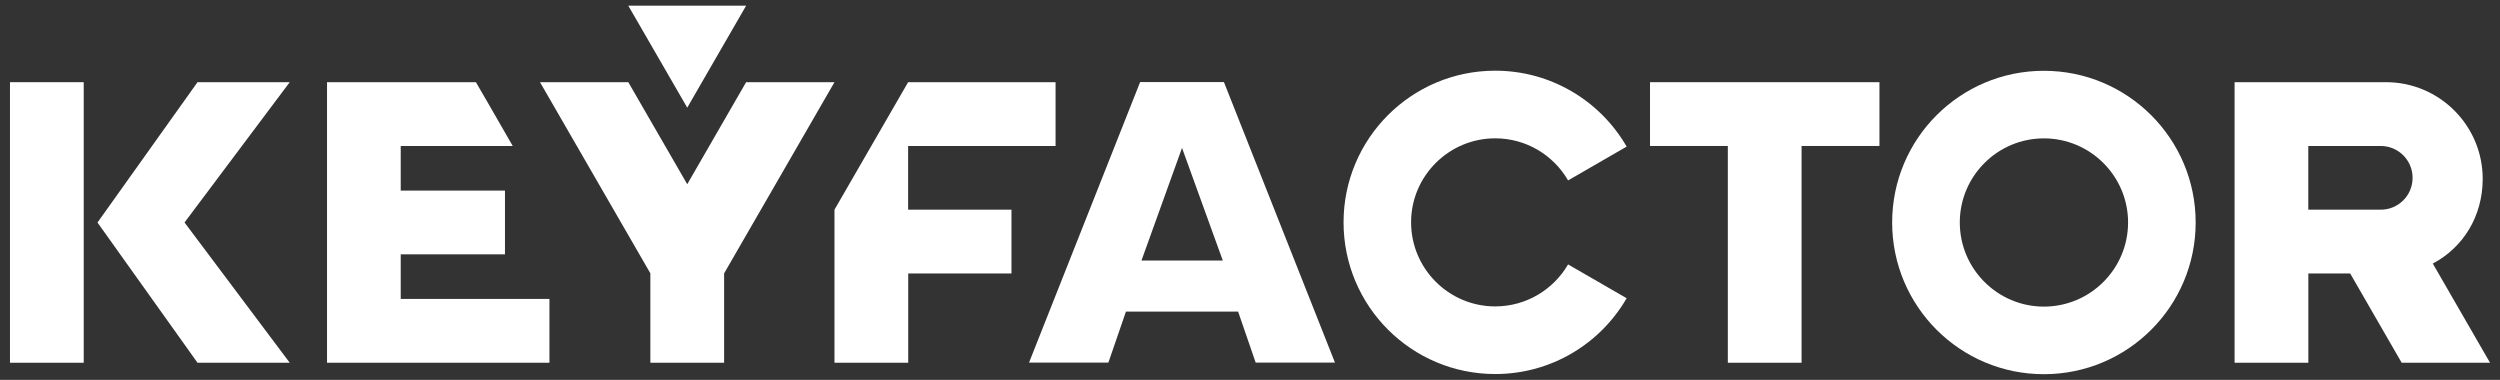
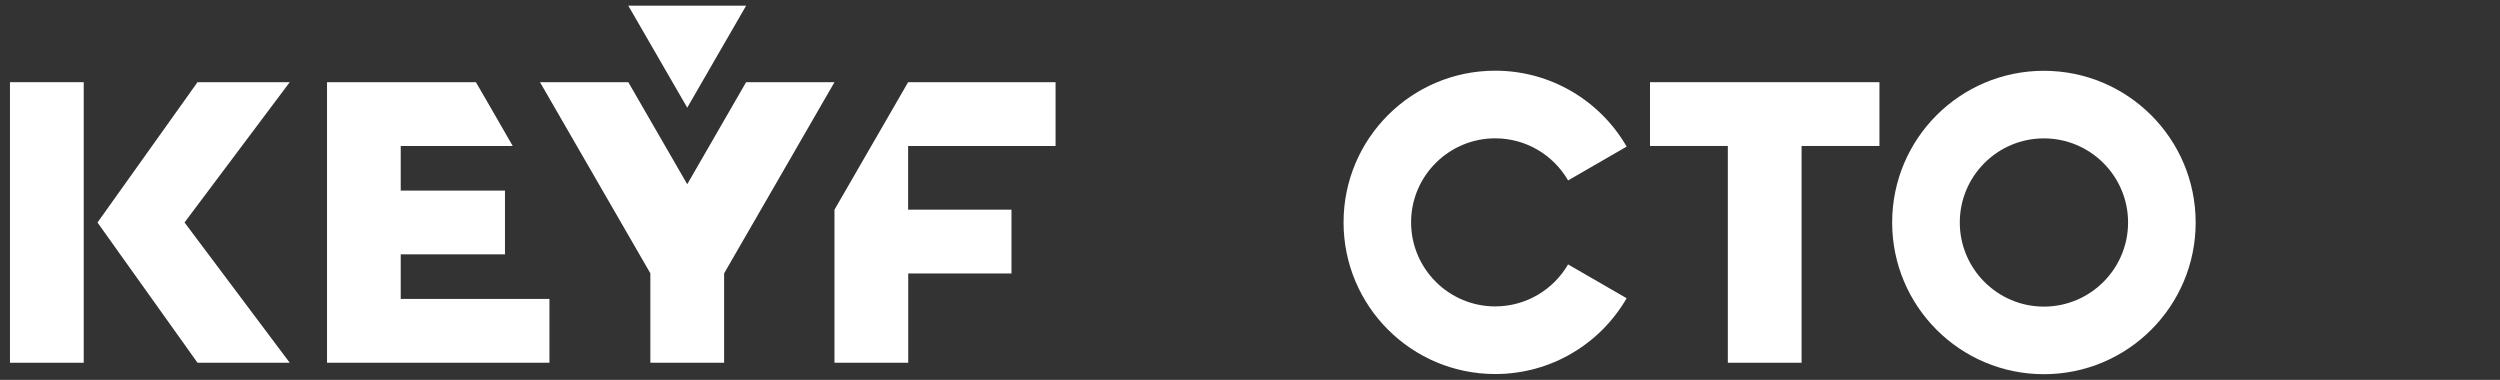
<svg xmlns="http://www.w3.org/2000/svg" version="1.1" id="Layer_1" x="0px" y="0px" viewBox="0 0 473.89 72" style="enable-background:new 0 0 473.89 72;" xml:space="preserve">
  <rect x="0" y="0" width="473.89" height="72" fill="#333333" stroke="none" />
  <style type="text/css">
	.st0{fill:#FFFFFF;}
</style>
  <g>
-     <path class="st0" d="M216.12,15.55l-21.06,53.18h15.04l3.33-9.67h21.26l3.33,9.67h15.03L232,15.55H216.12z M216.37,49.39   l7.69-21.35l7.73,21.35H216.37z" />
    <polygon class="st0" points="172.14,27.67 200.09,27.67 200.09,15.58 172.14,15.58 158.18,39.75 158.18,68.76 172.16,68.76    172.16,51.84 191.73,51.84 191.73,39.75 172.14,39.75  " />
-     <path class="st0" d="M461.15,49.96c5.81-3.07,9.46-9.02,9.46-16.06c0-10.11-8.22-18.32-18.32-18.32h-28.71v53.18h13.98V51.84h7.93   l9.76,16.92H472L461.15,49.96z M451.27,39.75h-13.72V27.67h13.72c3.35,0,6.05,2.7,6.05,6.03   C457.33,37.05,454.62,39.75,451.27,39.75z" />
    <path class="st0" d="M387.43,13.42c-15.89,0-28.76,12.87-28.76,28.75c0,15.89,12.87,28.76,28.76,28.76   c15.89,0,28.77-12.87,28.77-28.76C416.2,26.29,403.32,13.42,387.43,13.42z M387.43,58.12c-8.79,0-15.94-7.16-15.94-15.95   c0-8.79,7.15-15.94,15.94-15.94c8.81,0,15.96,7.16,15.96,15.94C403.39,50.96,396.24,58.12,387.43,58.12z" />
    <path class="st0" d="M283.42,26.22c5.91,0,11.06,3.21,13.82,7.98l11.1-6.41c-4.95-8.59-14.27-14.39-24.91-14.39   c-15.88,0-28.75,12.87-28.75,28.75s12.87,28.75,28.75,28.75c10.64,0,19.94-5.77,24.91-14.37l-11.1-6.41   c-2.76,4.75-7.92,7.96-13.82,7.96c-8.79,0-15.94-7.15-15.94-15.94C267.47,33.38,274.63,26.22,283.42,26.22z" />
    <rect x="1.89" y="15.58" class="st0" width="13.98" height="53.18" />
    <polygon class="st0" points="16.28,42.18 16.27,42.18 16.28,42.17  " />
    <polygon class="st0" points="104.15,56.67 104.15,68.76 61.99,68.76 61.99,15.58 90.21,15.58 92.76,19.97 97.19,27.67 75.96,27.67    75.96,36.13 95.72,36.13 95.72,48.21 75.96,48.21 75.96,56.67  " />
    <polygon class="st0" points="158.18,15.58 137.26,51.82 137.26,68.76 123.28,68.76 123.28,51.81 102.36,15.58 119.1,15.58    130.27,34.92 141.43,15.58  " />
    <polygon class="st0" points="130.27,20.41 141.43,1.08 119.1,1.08  " />
    <polygon class="st0" points="34.98,42.17 54.92,68.76 37.44,68.76 18.48,42.18 37.44,15.58 54.92,15.58  " />
    <polygon class="st0" points="356.26,15.58 312.77,15.58 312.77,27.67 327.52,27.67 327.52,68.76 341.5,68.76 341.5,27.67    356.26,27.67  " />
  </g>
</svg>